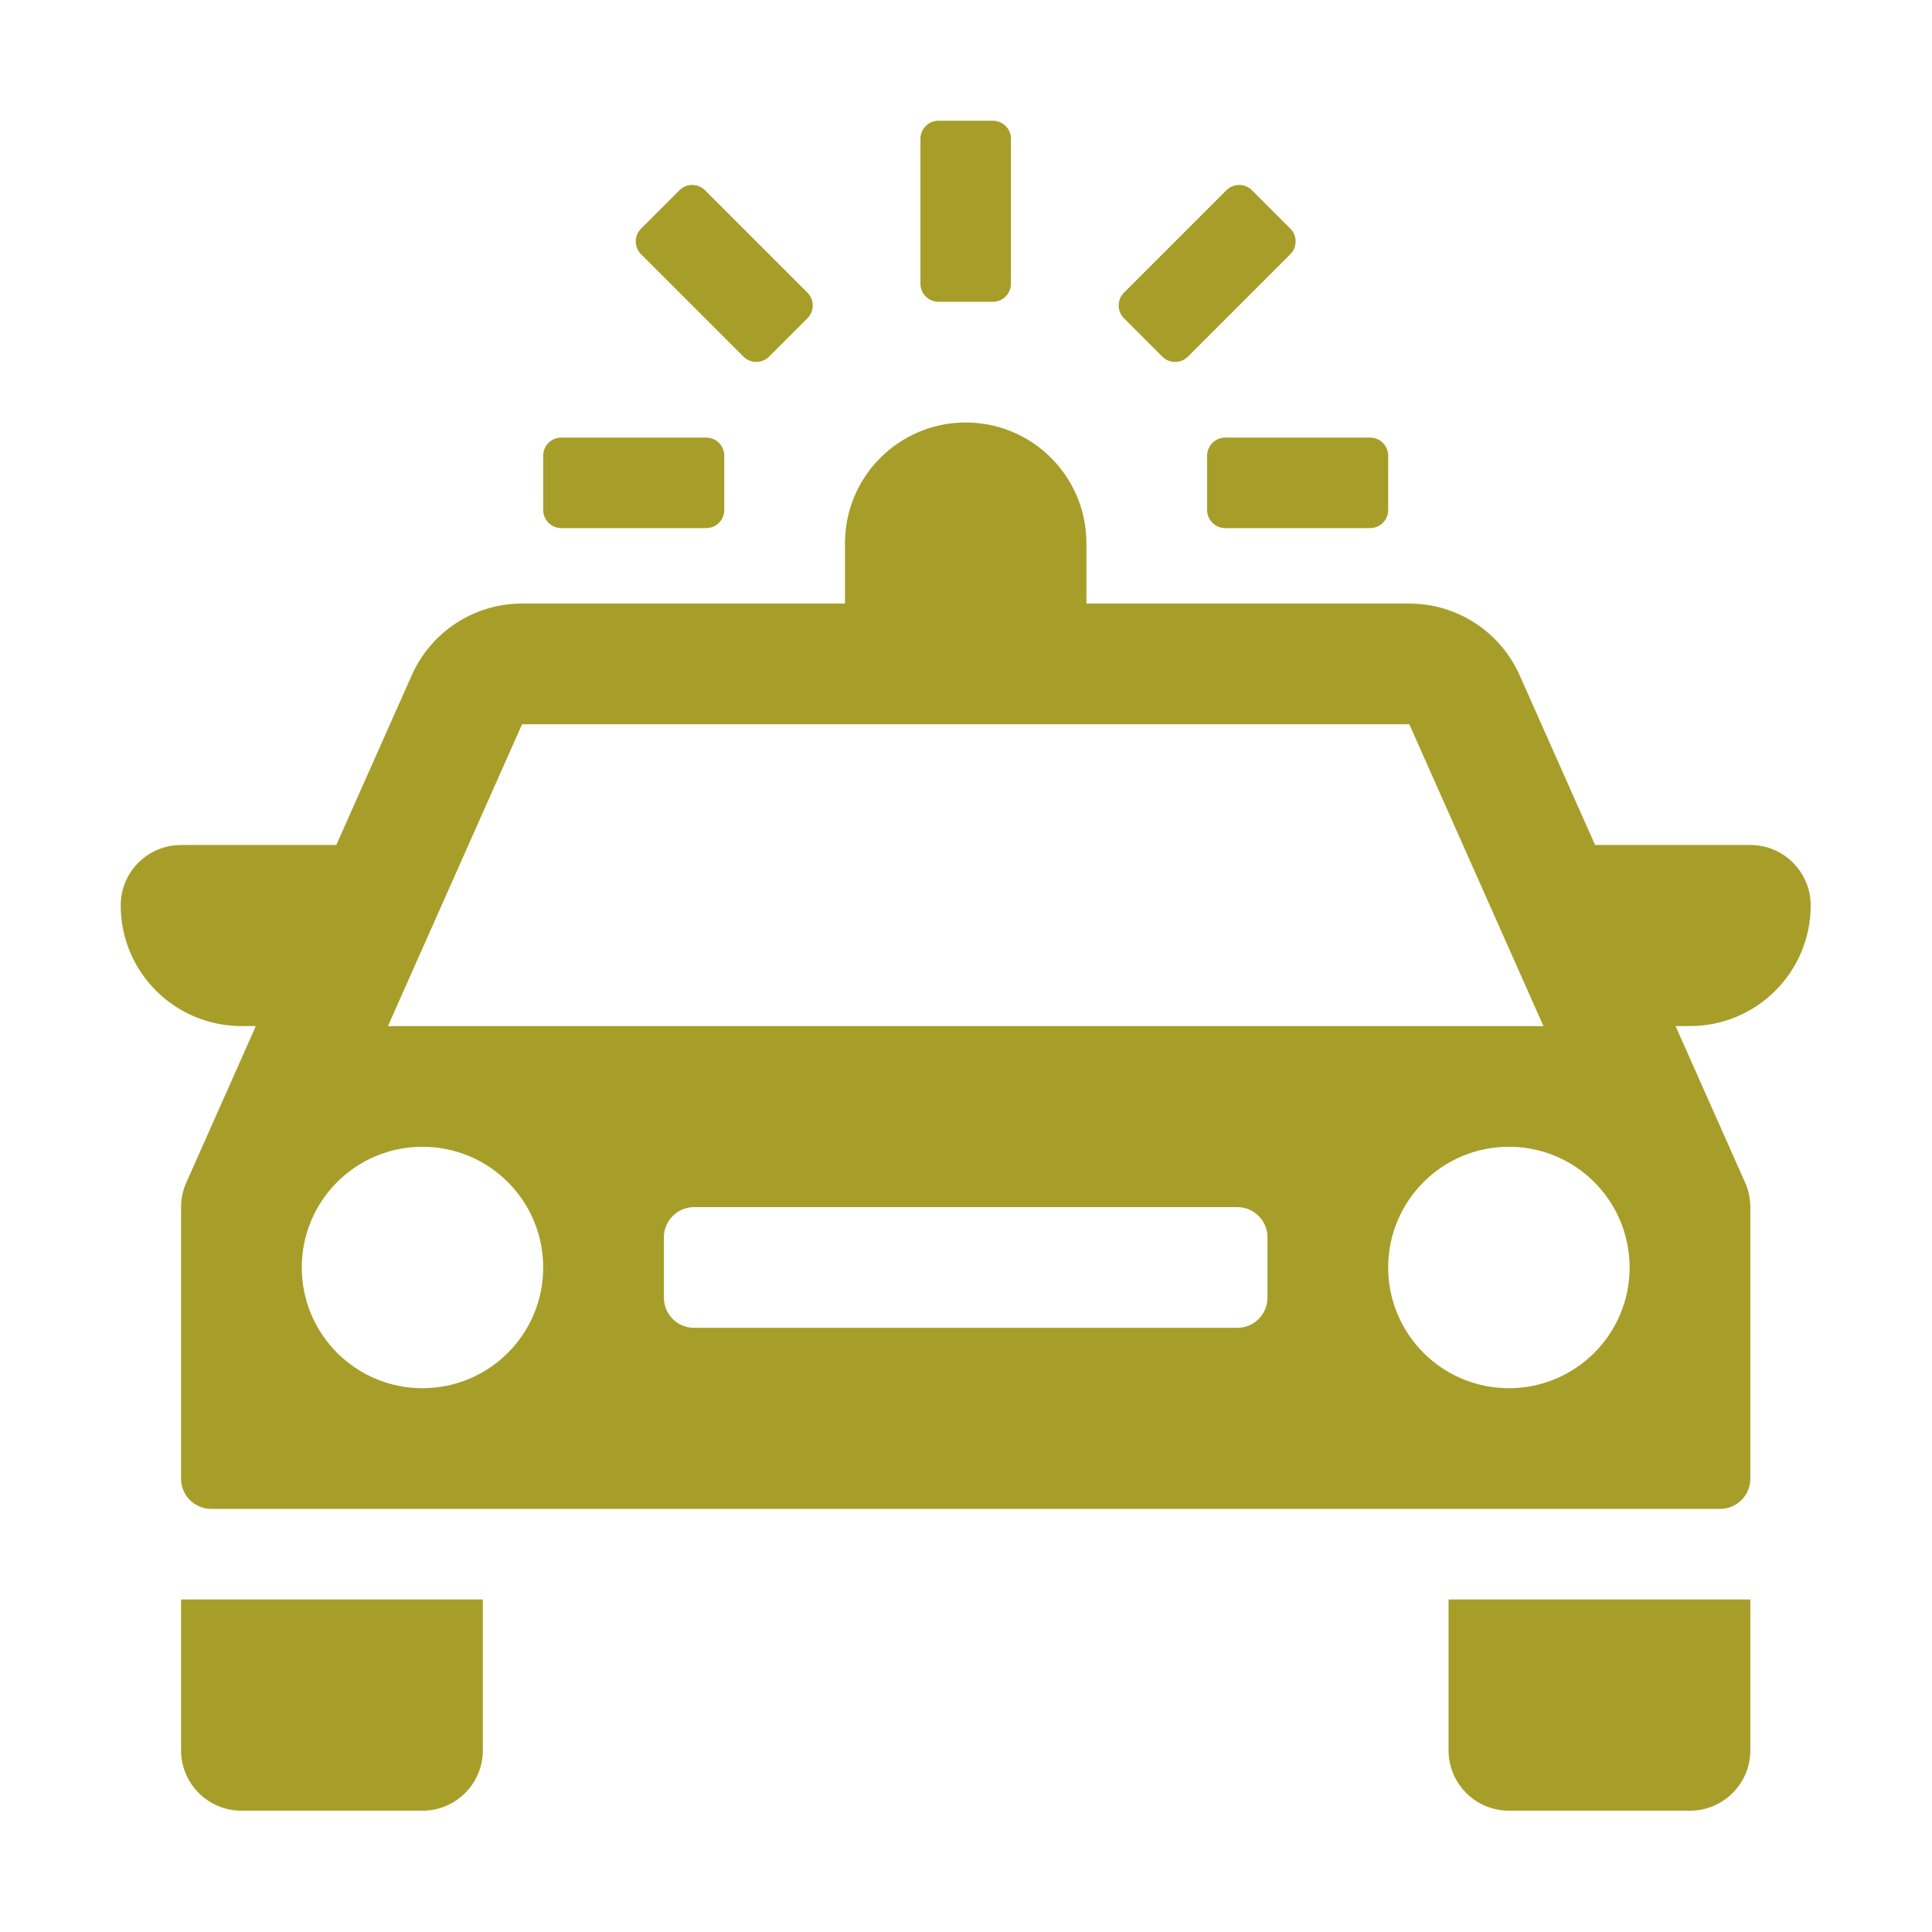
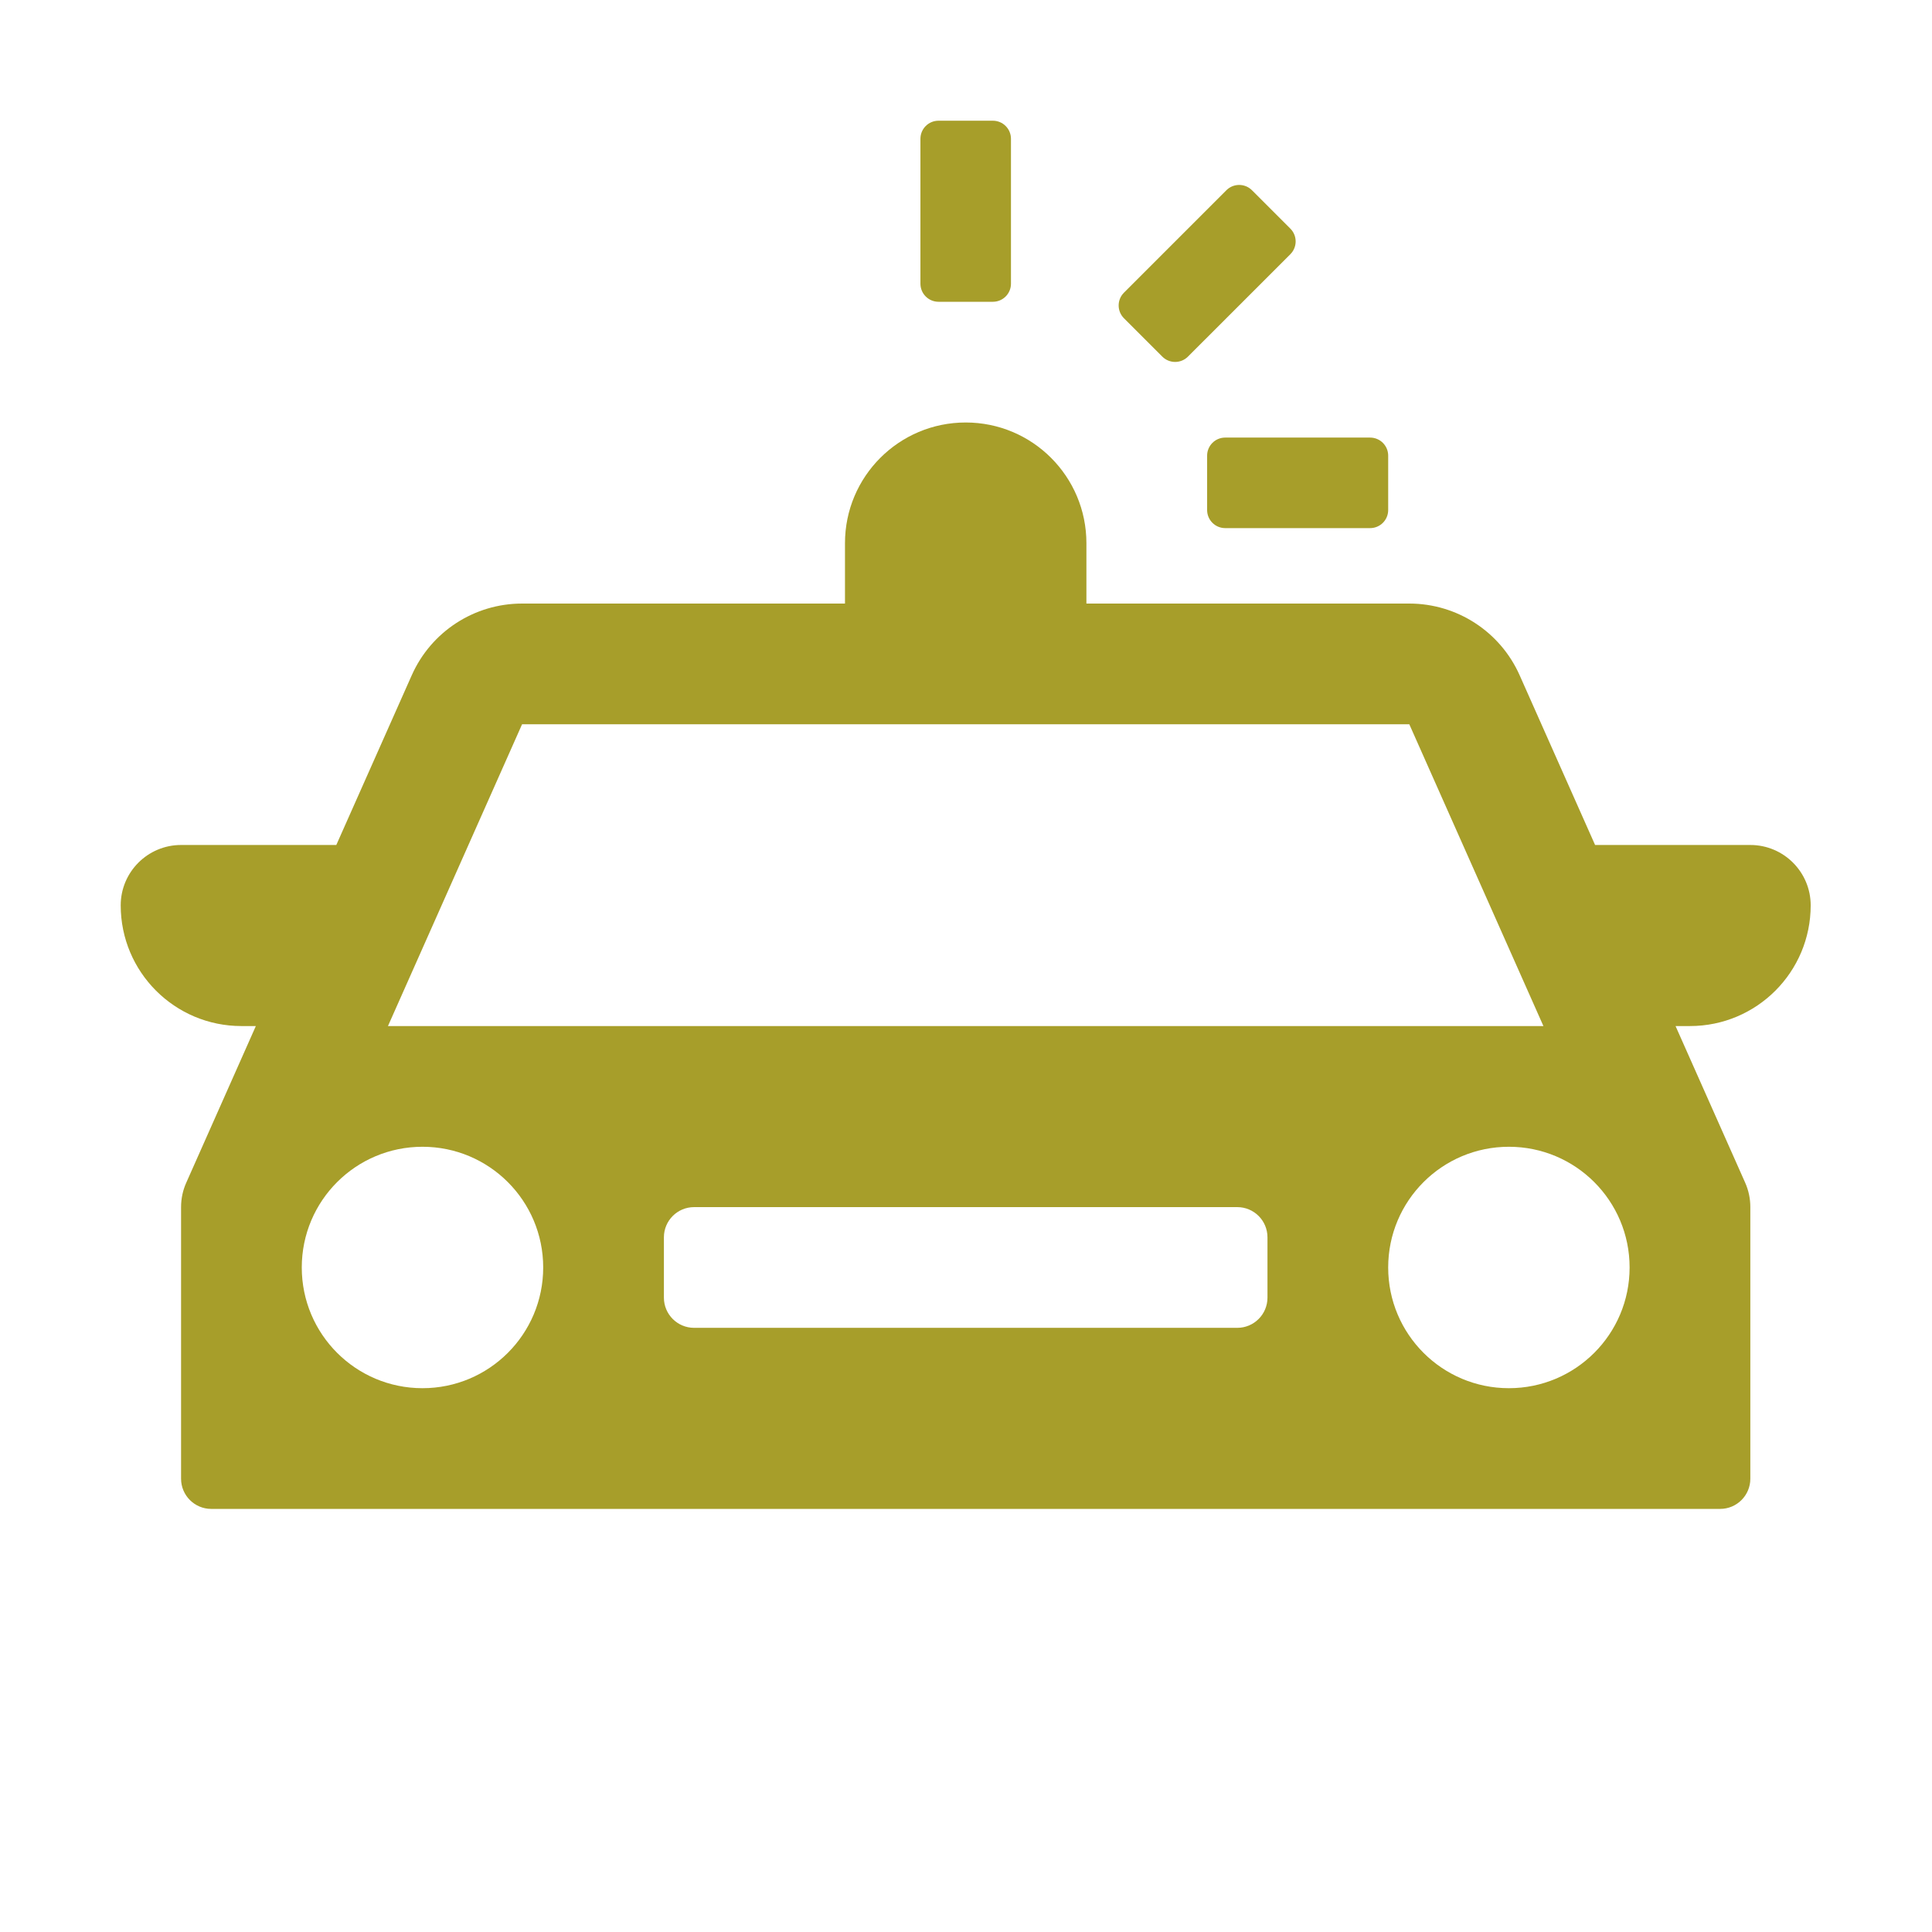
<svg xmlns="http://www.w3.org/2000/svg" width="100%" height="100%" viewBox="0 0 2134 2134" version="1.1" xml:space="preserve" style="fill-rule:evenodd;clip-rule:evenodd;stroke-linejoin:round;stroke-miterlimit:2;">
-   <path d="M200,1766.67l333.333,-0l0,166.666c0,36.8 -29.866,66.667 -66.666,66.667l-200,0c-36.8,0 -66.667,-29.867 -66.667,-66.667l-0,-166.666Z" style="fill:#a79e2a;fill-rule:nonzero;" />
-   <path d="M1666.67,2000c-36.8,0 -66.667,-29.867 -66.667,-66.667l-0,-166.666l333.333,-0l0,166.666c0,36.8 -29.866,66.667 -66.666,66.667l-200,0Z" style="fill:#a79e2a;fill-rule:nonzero;" />
  <path d="M1036.67,333.333c-11.067,0 -20,-8.933 -20,-20l-0,-160c-0,-11.066 8.933,-20 20,-20l60,0c11.066,0 20,8.934 20,20l-0,160c-0,11.067 -8.934,20 -20,20l-60,0Z" style="fill:#a79e2a;fill-rule:nonzero;" />
-   <path d="M821.2,393.933l-113.133,-113.133c-7.8,-7.8 -7.8,-20.467 -0,-28.267l42.4,-42.4c7.8,-7.8 20.466,-7.8 28.266,0l113.134,113.134c7.8,7.8 7.8,20.466 -0,28.266l-42.4,42.4c-7.8,7.8 -20.467,7.8 -28.267,0Z" style="fill:#a79e2a;fill-rule:nonzero;" />
  <path d="M1425.27,252.533c7.8,7.8 7.8,20.467 -0,28.267l-113.134,113.133c-7.8,7.8 -20.466,7.8 -28.266,0l-42.4,-42.4c-7.8,-7.8 -7.8,-20.466 -0,-28.266l113.133,-113.134c7.8,-7.8 20.467,-7.8 28.267,0l42.4,42.4Z" style="fill:#a79e2a;fill-rule:nonzero;" />
-   <path d="M620,483.333l160,0c11.067,0 20,8.934 20,20l0,60c0,11.067 -8.933,20 -20,20l-160,0c-11.067,0 -20,-8.933 -20,-20l0,-60c0,-11.066 8.933,-20 20,-20Z" style="fill:#a79e2a;fill-rule:nonzero;" />
  <path d="M1353.33,483.333l160,0c11.067,0 20,8.934 20,20l0,60c0,11.067 -8.933,20 -20,20l-160,0c-11.066,0 -20,-8.933 -20,-20l0,-60c0,-11.066 8.934,-20 20,-20Z" style="fill:#a79e2a;fill-rule:nonzero;" />
  <path d="M1933.33,933.333l-171.466,0l-83.334,-187.466c-21.4,-48.134 -69.133,-79.2 -121.866,-79.2l-356.667,-0l0,-66.667c0,-73.667 -59.667,-133.333 -133.333,-133.333c-73.667,-0 -133.334,59.666 -133.334,133.333l0,66.667l-356.733,-0c-52.667,-0 -100.4,31 -121.8,79.2l-83.333,187.466l-171.467,0c-36.8,0 -66.667,29.867 -66.667,66.667c0,73.667 59.667,133.333 133.334,133.333l15.933,0l-76.8,172.867c-3.867,8.533 -5.8,17.8 -5.8,27.133l0,300c0,18.4 14.933,33.334 33.333,33.334l1666.67,-0c18.4,-0 33.333,-14.934 33.333,-33.334l0,-300.066c0,-9.334 -1.933,-18.534 -5.733,-27l-76.867,-172.934l15.934,0c73.666,0 133.333,-59.666 133.333,-133.333c0,-36.8 -29.867,-66.667 -66.667,-66.667Zm-1356.67,-133.333l980,-0l148.133,333.333l-1276.27,0l148.134,-333.333Zm-110,733.333c-73.667,0 -133.334,-59.666 -133.334,-133.333c0,-73.667 59.667,-133.333 133.334,-133.333c73.666,-0 133.333,59.666 133.333,133.333c-0,73.667 -59.667,133.333 -133.333,133.333Zm933.333,-100c-0,18.4 -14.933,33.334 -33.333,33.334l-600,-0c-18.4,-0 -33.334,-14.934 -33.334,-33.334l0,-66.666c0,-18.4 14.934,-33.334 33.334,-33.334l600,0c18.4,0 33.333,14.934 33.333,33.334l-0,66.666Zm266.667,100c-73.667,0 -133.334,-59.666 -133.334,-133.333c0,-73.667 59.667,-133.333 133.334,-133.333c73.666,-0 133.333,59.666 133.333,133.333c-0,73.667 -59.667,133.333 -133.333,133.333Z" style="fill:#a79e2a;fill-rule:nonzero;" />
</svg>